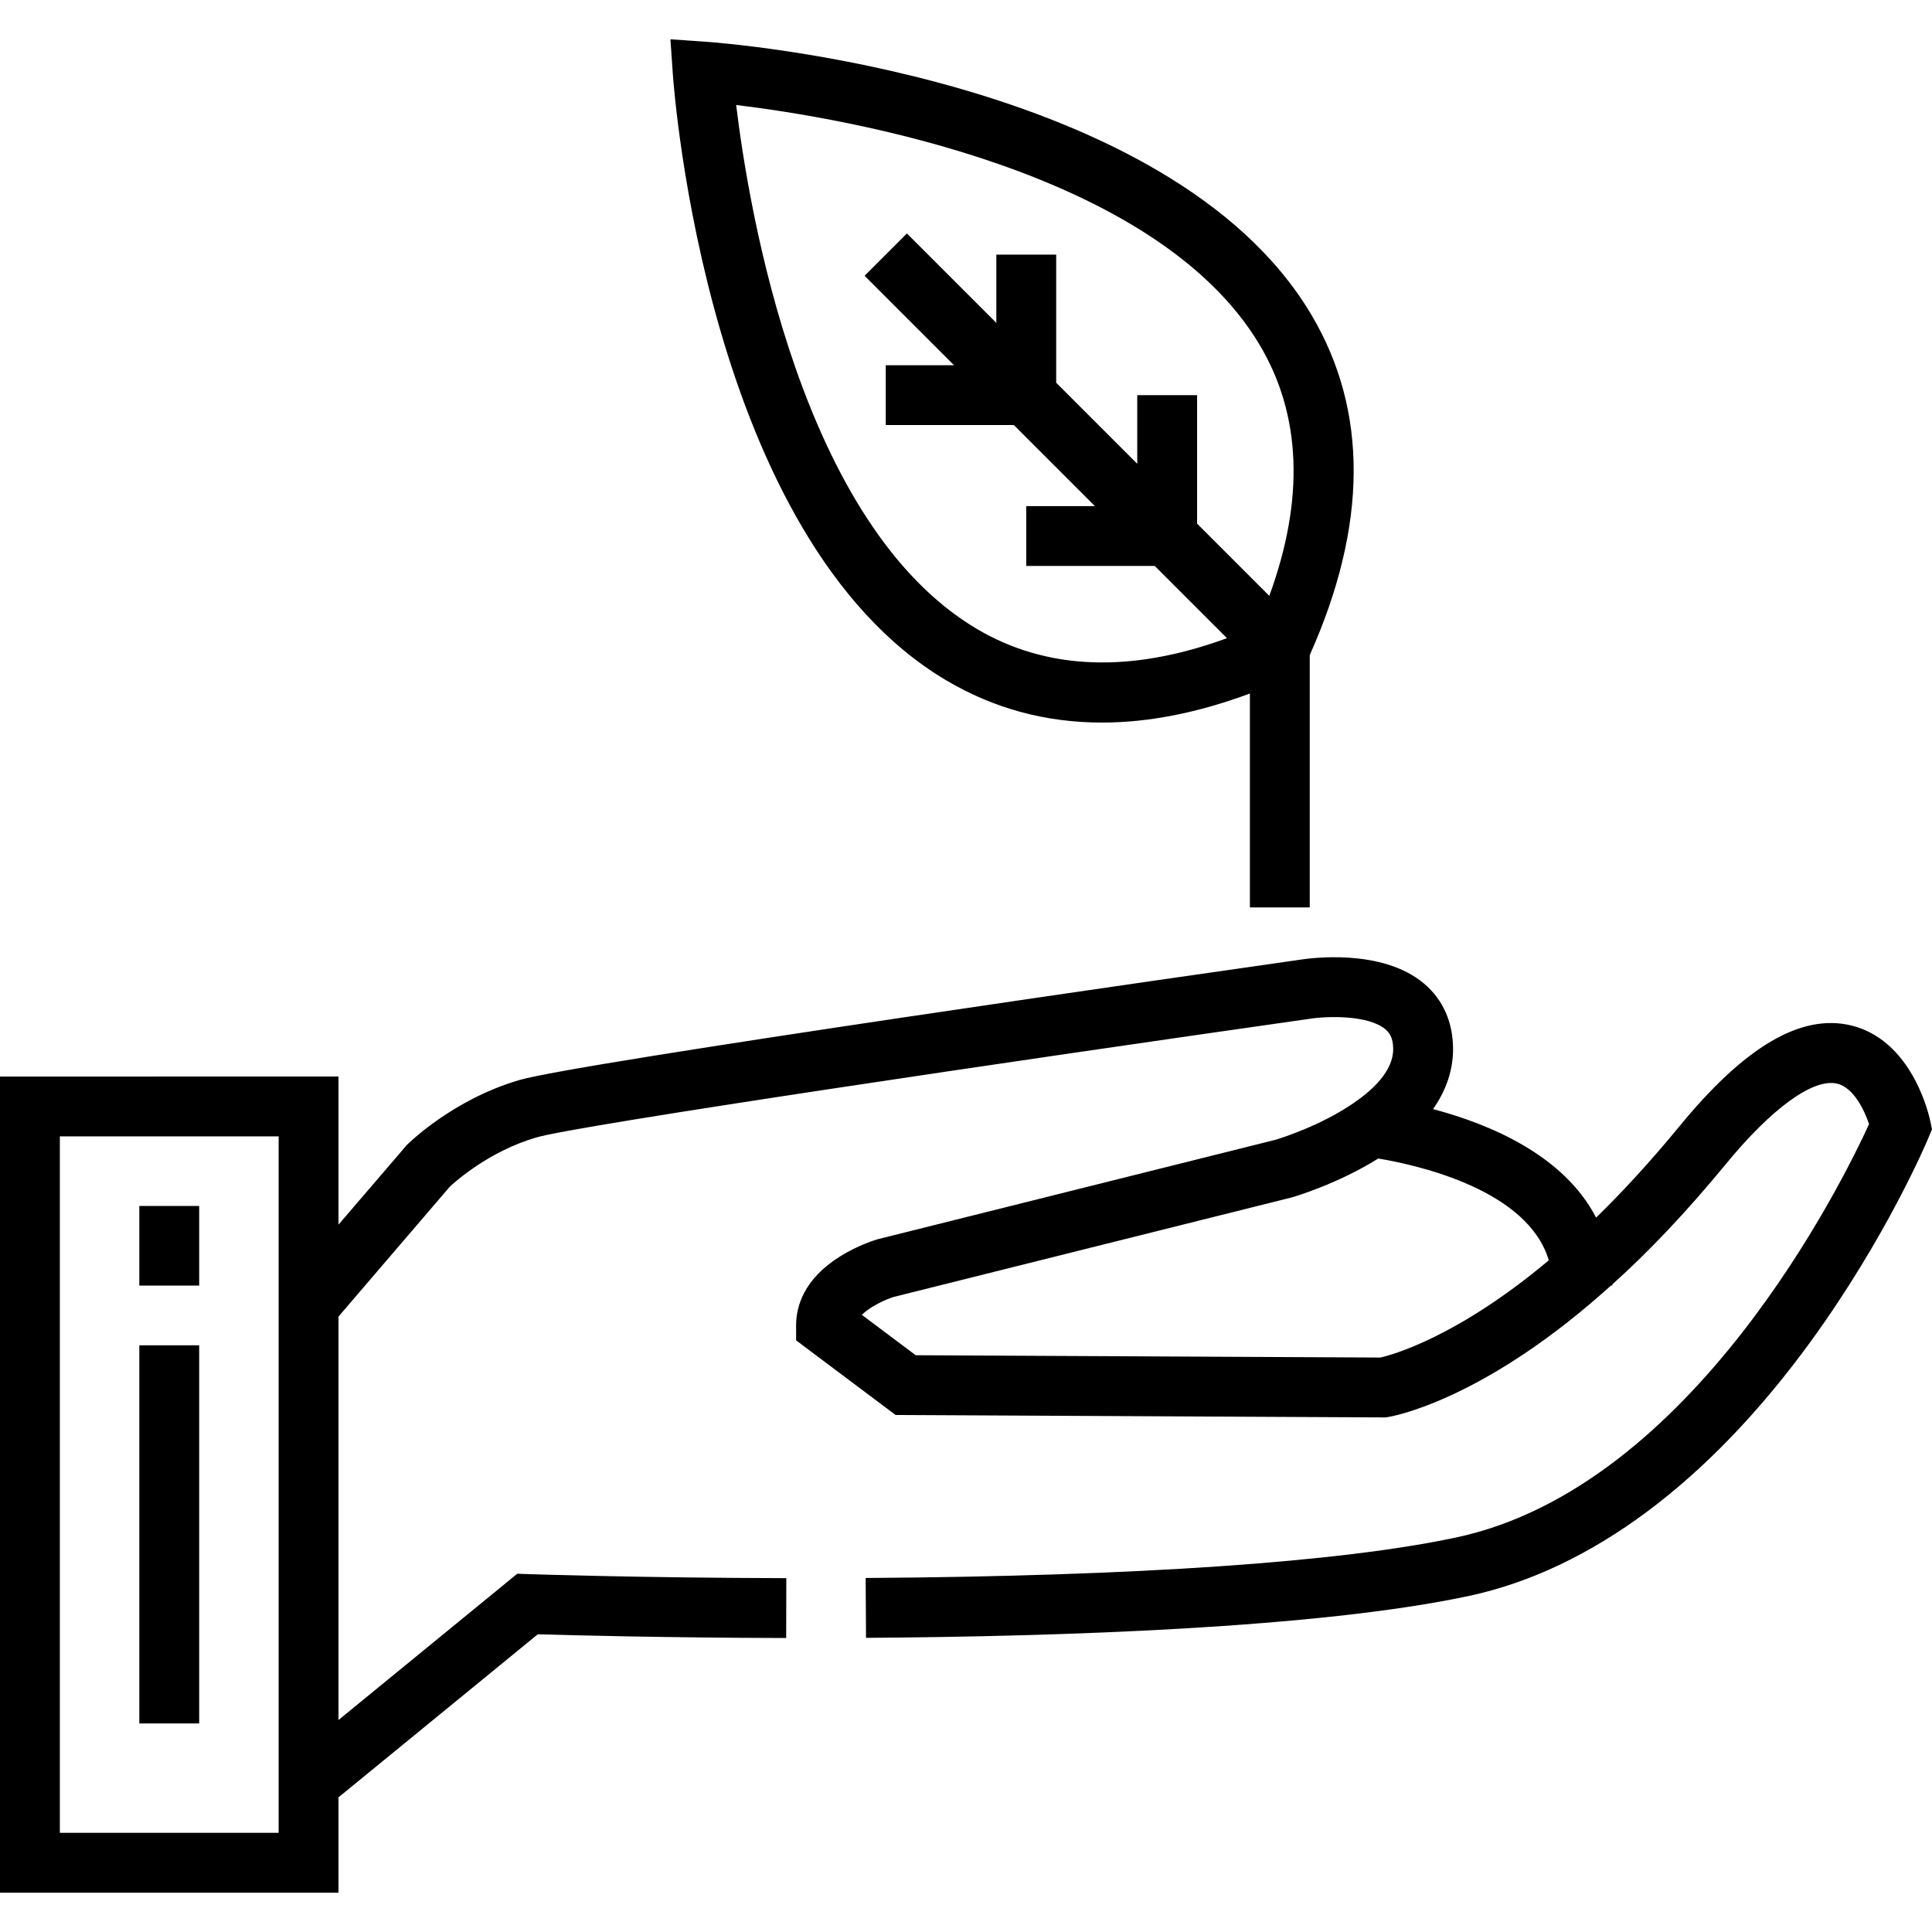
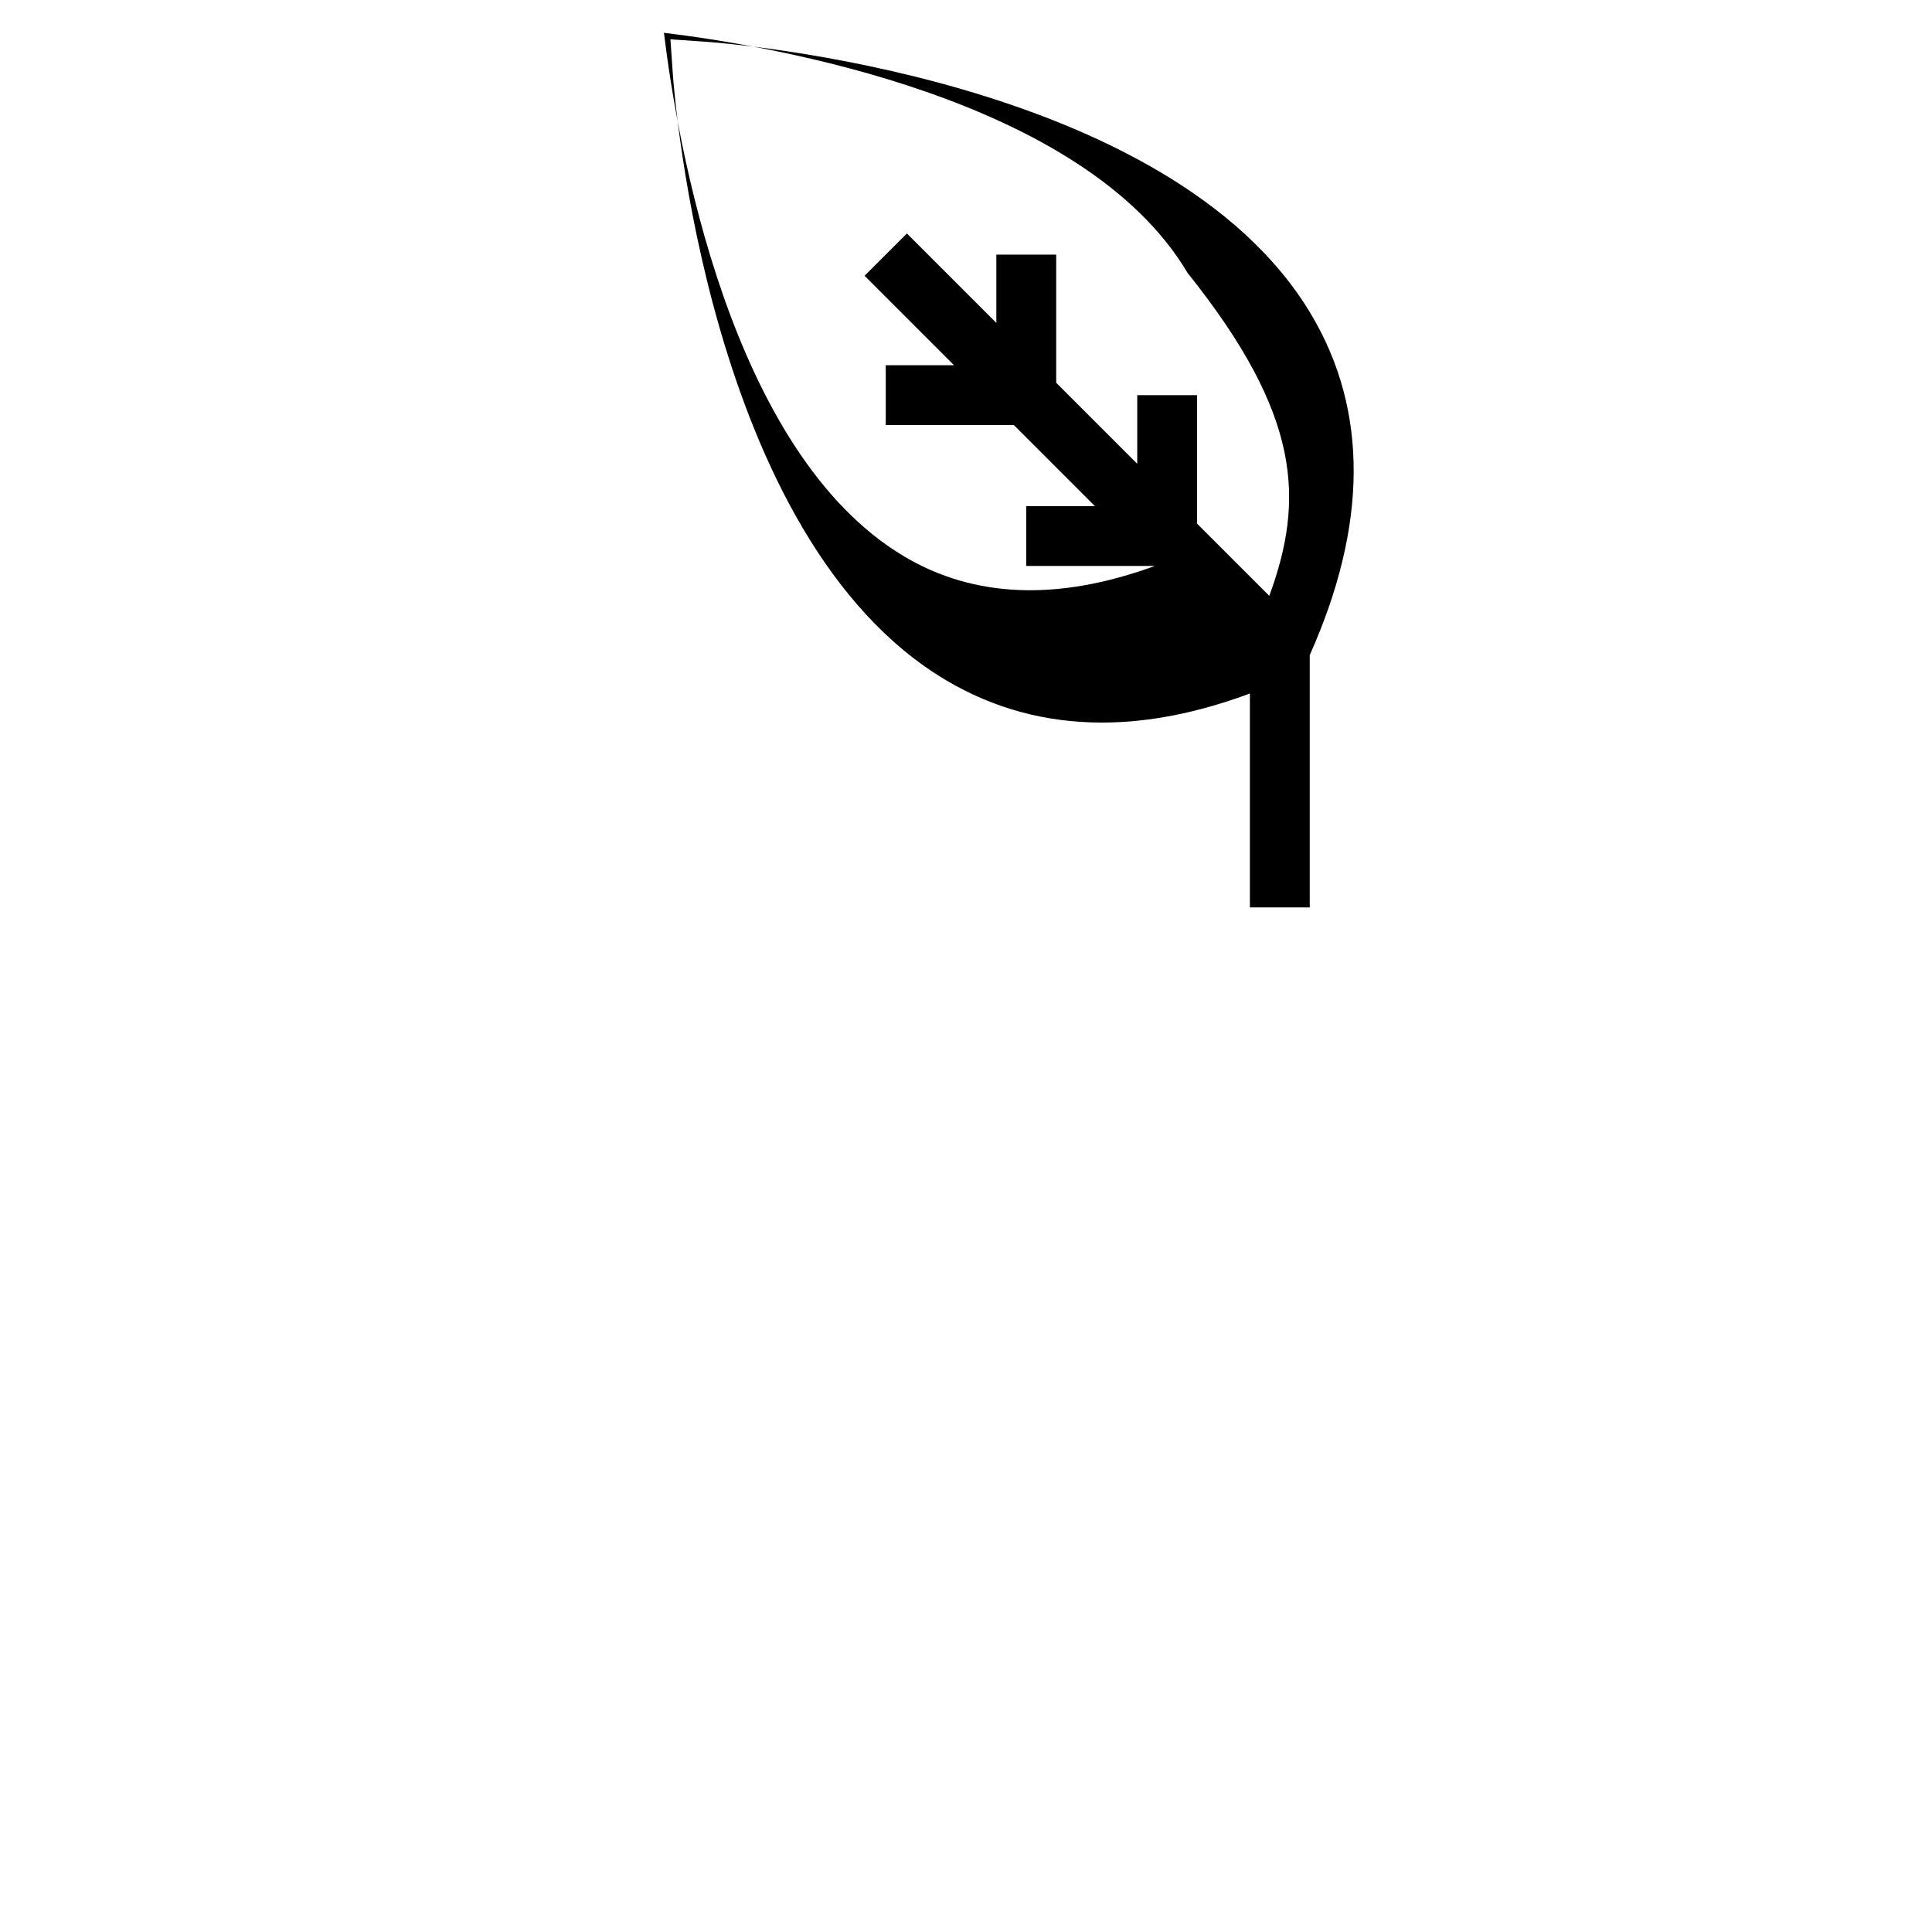
<svg xmlns="http://www.w3.org/2000/svg" fill="#000000" version="1.1" id="Layer_1" viewBox="0 0 511.997 511.997" xml:space="preserve">
  <g>
    <g>
-       <path d="M511.483,296.844c-0.111-0.525-1.169-5.271-3.898-10.49c-4.105-7.853-9.974-12.899-16.969-14.592    c-13.335-3.226-28.31,5.602-45.752,26.964c-7.455,9.041-14.771,17.037-21.882,23.955c-8.553-16.571-28.219-24.788-43.209-28.761    c3.489-4.973,5.299-10.324,5.299-15.889c0-7.105-2.648-13.103-7.659-17.348c-11.188-9.478-30.467-6.746-33.119-6.315    c-19.959,2.84-191.479,27.32-206.734,31.877c-17.565,5.152-29.259,16.703-29.748,17.193l-18.108,21.107v-39.253H0V501.58h89.704    v-25.27l52.812-43.21c8.437,0.248,33.889,0.917,65.829,0.987l0.034-15.861c-38.865-0.085-68.028-1.06-68.317-1.069l-2.982-0.102    l-47.375,38.762V348.9l29.488-34.404c1.374-1.29,10.324-9.362,22.869-13.042c10.729-3.204,128.206-20.531,204.55-31.394    l0.186-0.029c4.666-0.777,15.781-1.127,20.363,2.755c0.954,0.808,2.049,2.135,2.049,5.245c0,5.863-5.584,10.923-10.317,14.169    c-8.705,6.066-19.557,9.459-20.768,9.826l-105.318,26.33l-0.309,0.084c-0.513,0.15-5.144,1.554-9.891,4.529    c-9.613,6.024-11.632,13.261-11.632,18.271v3.965l26.368,19.776l129.848,0.649l0.633-0.099    c0.968-0.153,24.057-4.062,56.469-32.519c0.87-0.749,1.748-1.539,2.626-2.32h0.346c0-0.102-0.004-0.2-0.005-0.3    c9.625-8.619,19.647-19.211,29.865-31.604c12.279-15.039,23.392-23.117,29.732-21.615c4.327,1.027,7.178,6.93,8.46,10.717    c-6.953,15.206-46.632,96.097-109.291,109.524c-30.672,6.573-84.832,10.297-156.622,10.769l0.105,15.861    c50.803-0.334,119.774-2.535,159.841-11.121c32.134-6.886,63.414-30.178,90.461-67.358c20.093-27.622,30.786-52.942,31.231-54.005    l0.957-2.288L511.483,296.844z M73.842,472.552v13.167H15.861V301.153h57.981V472.552z M365.828,359.762l-123.162-0.615    l-14.278-10.708c2.119-2.074,5.943-3.959,8.457-4.741l105.297-26.325l0.28-0.075c0.529-0.153,12.128-3.556,22.822-10.286    c10.926,1.836,39.682,8.387,45.199,26.983C386.132,354.405,368.852,359.07,365.828,359.762z" />
-     </g>
+       </g>
  </g>
  <g>
    <g>
-       <rect x="36.922" y="319.591" width="15.861" height="21.098" />
-     </g>
+       </g>
  </g>
  <g>
    <g>
-       <rect x="36.922" y="356.516" width="15.861" height="100.211" />
-     </g>
+       </g>
  </g>
  <g>
    <g>
-       <path d="M347.503,83.378C309.993,20.21,191.766,11.386,186.752,11.04l-9.084-0.624l0.629,9.084    c0.345,5.014,9.23,123.281,72.414,160.767c12.61,7.481,26.411,11.22,41.312,11.22c12.336,0,25.429-2.576,39.212-7.702v56.696    h15.861v-66.881C362.476,139.189,362.623,108.84,347.503,83.378z M336.376,157.907l-19.134-19.134v-34.058h-15.861v18.196    L279.9,101.429V67.477h-15.861v18.091l-23.7-23.7l-11.215,11.215l23.7,23.7h-18.091v15.861h33.953l21.481,21.481H271.97v15.861    h34.057l19.136,19.136c-25.512,9.336-47.79,8.512-66.34-2.485c-46.504-27.57-60.329-110.664-63.732-138.808    c28.135,3.391,111.198,17.172,138.786,63.665C344.891,110.059,345.721,132.359,336.376,157.907z" />
+       <path d="M347.503,83.378C309.993,20.21,191.766,11.386,186.752,11.04l-9.084-0.624l0.629,9.084    c0.345,5.014,9.23,123.281,72.414,160.767c12.61,7.481,26.411,11.22,41.312,11.22c12.336,0,25.429-2.576,39.212-7.702v56.696    h15.861v-66.881C362.476,139.189,362.623,108.84,347.503,83.378z M336.376,157.907l-19.134-19.134v-34.058h-15.861v18.196    L279.9,101.429V67.477h-15.861v18.091l-23.7-23.7l-11.215,11.215l23.7,23.7h-18.091v15.861h33.953l21.481,21.481H271.97v15.861    h34.057c-25.512,9.336-47.79,8.512-66.34-2.485c-46.504-27.57-60.329-110.664-63.732-138.808    c28.135,3.391,111.198,17.172,138.786,63.665C344.891,110.059,345.721,132.359,336.376,157.907z" />
    </g>
  </g>
</svg>